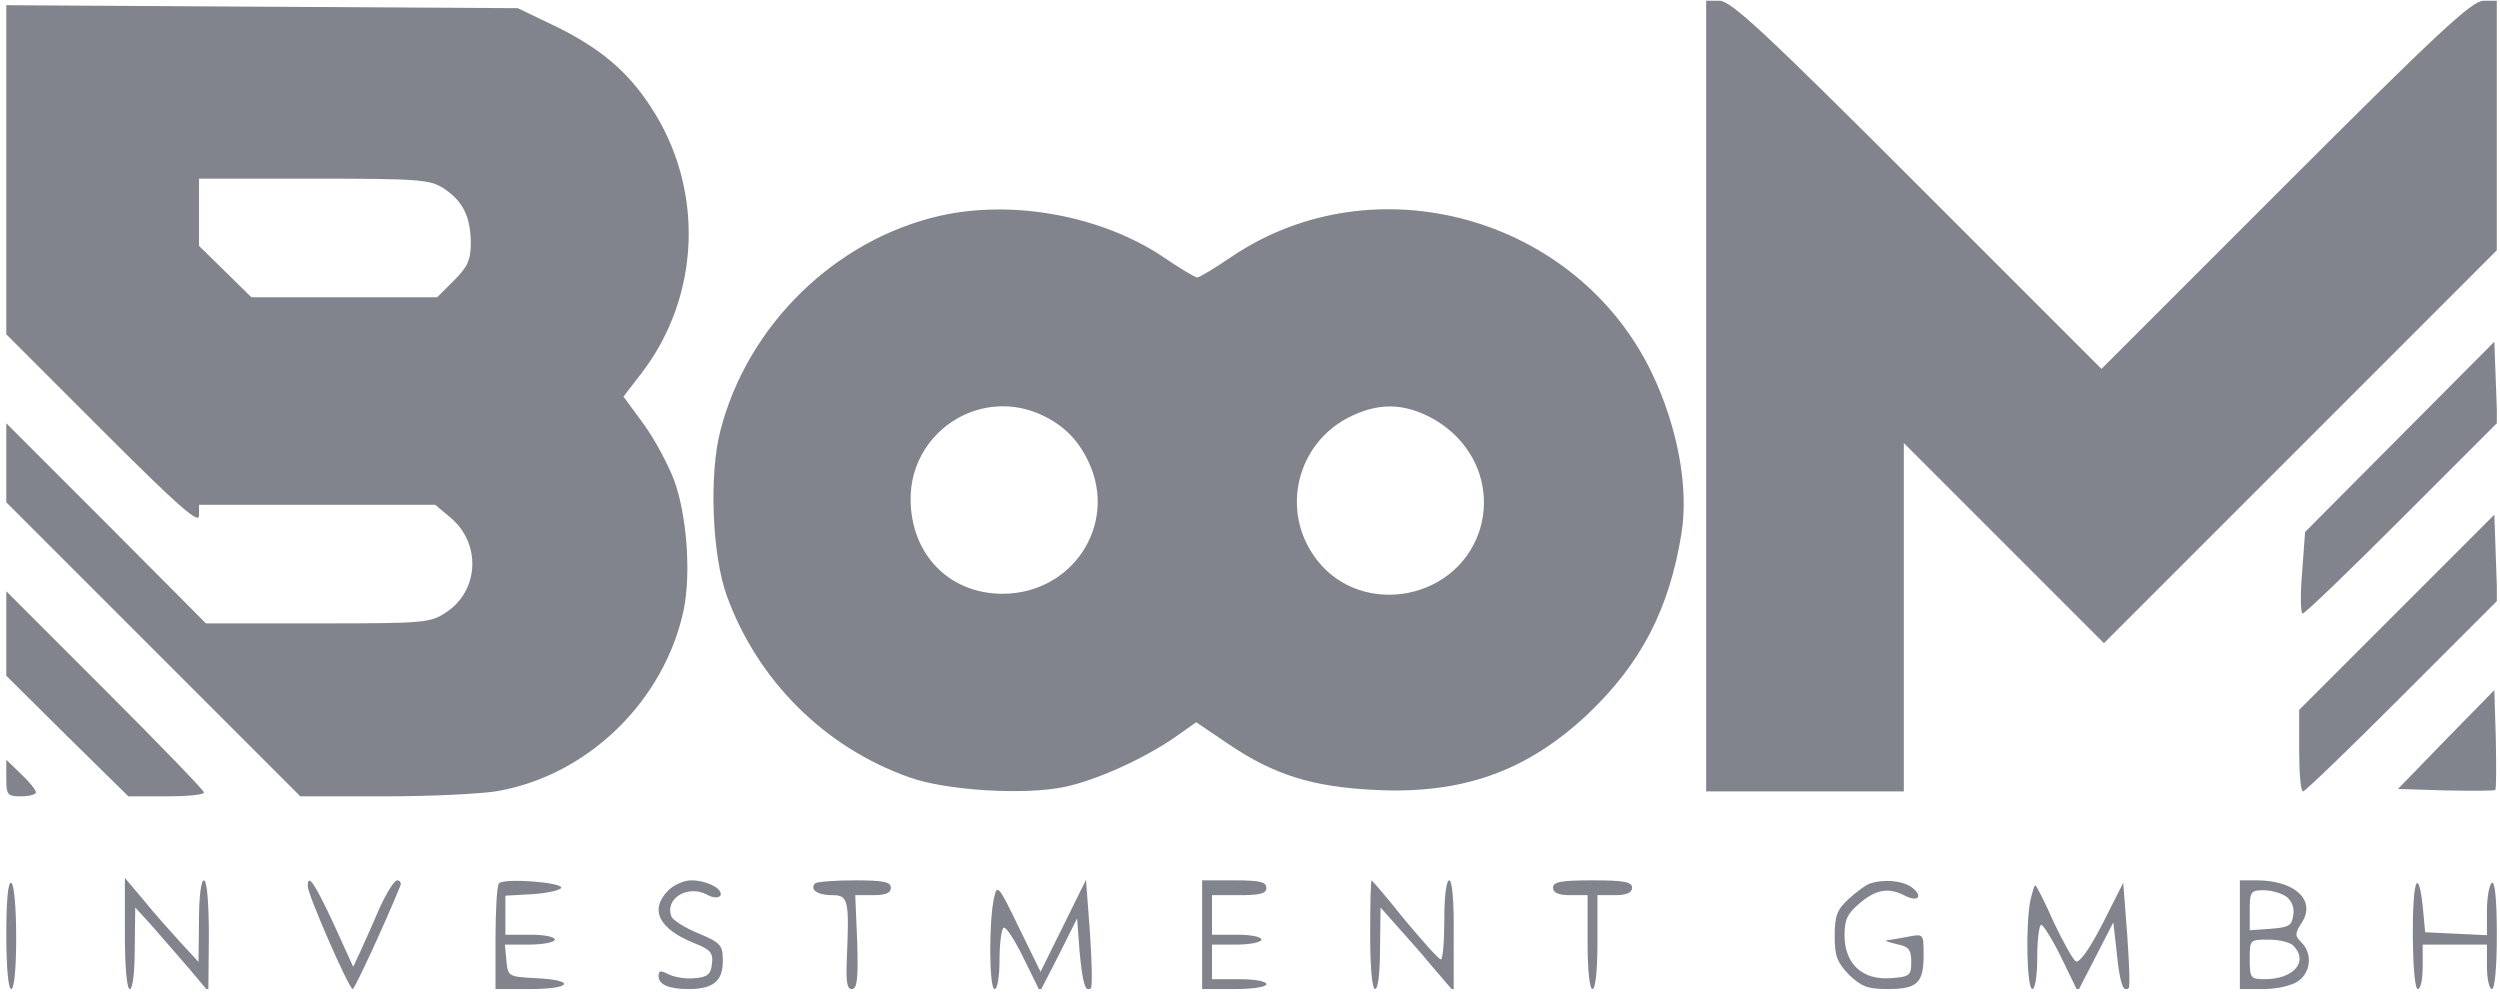
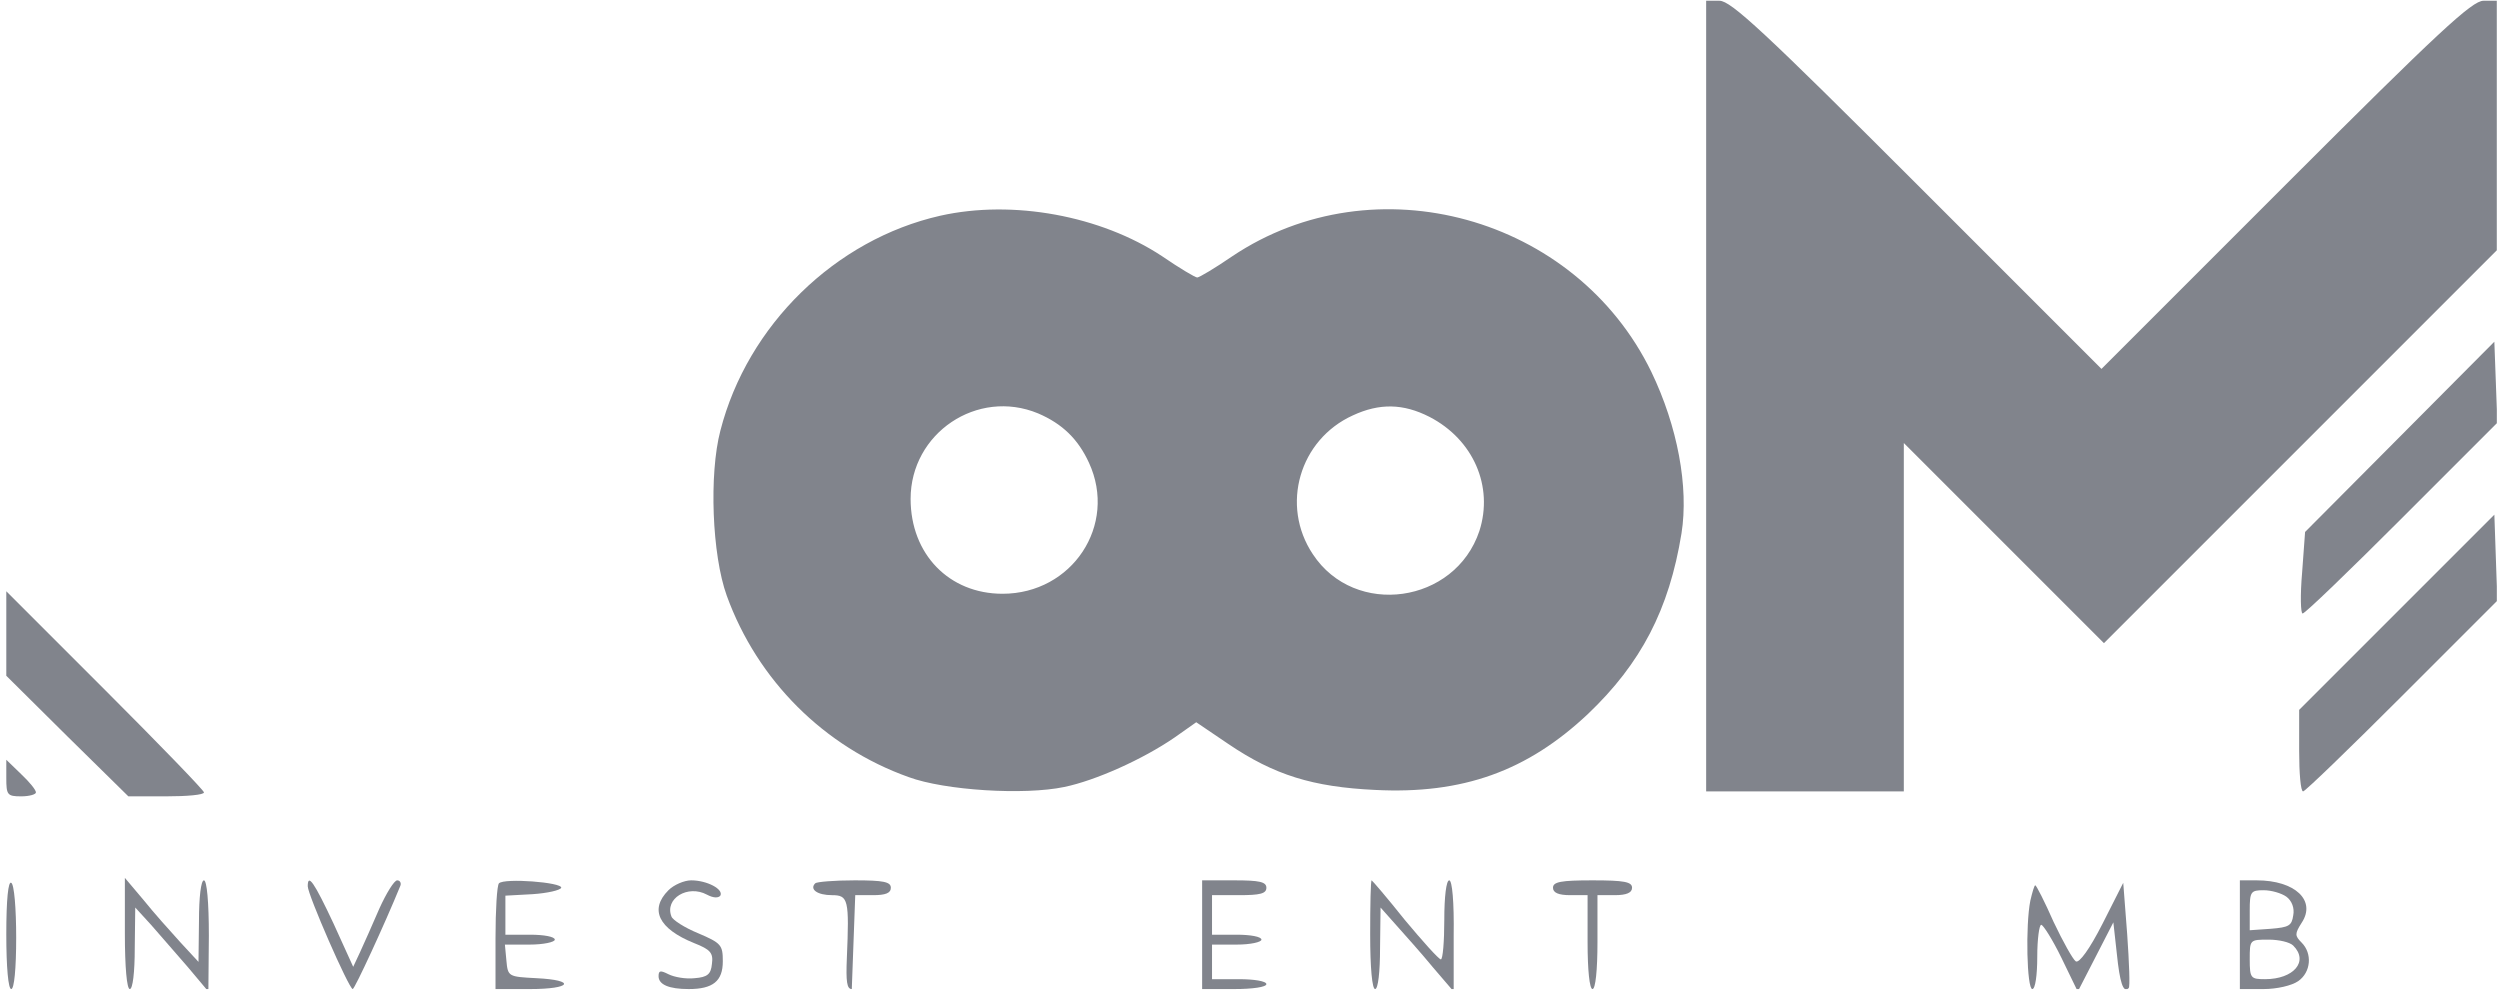
<svg xmlns="http://www.w3.org/2000/svg" width="152" height="61" viewBox="0 0 152 61" fill="none">
  <g id="boom-logo 1" clip-path="url(#clip0_911_63)">
    <g id="Group">
      <path id="Vector" d="M103.734 24.081V48.117H109.743H115.752V37.541V26.936L121.851 33.035L127.92 39.104L139.878 27.146L151.805 15.218V7.617V0.046H150.994C150.303 0.046 148.26 1.938 138.976 11.222L127.77 22.429L116.563 11.222C107.28 1.938 105.237 0.046 104.546 0.046H103.734V24.081Z" fill="#81848C" />
-       <path id="Vector_2" d="M0.383 10.321V20.326L6.241 26.185C10.778 30.722 12.1 31.893 12.1 31.353V30.692H19.281H26.461L27.393 31.473C29.256 33.035 29.135 35.889 27.152 37.211C26.161 37.872 25.921 37.902 19.341 37.902H12.521L6.452 31.803L0.383 25.734V28.138V30.541L9.306 39.465L18.259 48.418H23.397C26.221 48.418 29.316 48.268 30.307 48.087C35.805 47.096 40.402 42.589 41.574 37.061C42.024 34.808 41.754 31.262 40.973 29.159C40.612 28.228 39.801 26.696 39.14 25.794L37.908 24.112L39.02 22.67C42.625 17.953 42.836 11.403 39.531 6.445C38.119 4.282 36.436 2.9 33.732 1.578L31.479 0.497L15.946 0.407L0.383 0.316V10.321ZM26.942 11.433C28.144 12.214 28.595 13.146 28.625 14.708C28.625 15.819 28.444 16.21 27.603 17.051L26.582 18.073H20.933H15.285L13.693 16.511L12.1 14.948V12.905V10.862H19.101C25.47 10.862 26.131 10.922 26.942 11.433Z" fill="#81848C" />
      <path id="Vector_3" d="M57.168 13.116C50.798 14.559 45.45 19.756 43.798 26.186C43.107 28.83 43.287 33.727 44.188 36.221C46.051 41.358 50.107 45.414 55.245 47.247C57.438 48.058 62.275 48.359 64.709 47.848C66.602 47.458 69.486 46.166 71.409 44.844L72.731 43.912L74.683 45.234C77.478 47.127 79.821 47.848 83.607 48.028C88.925 48.299 92.86 46.887 96.556 43.401C99.771 40.337 101.483 37.062 102.234 32.435C102.685 29.611 101.994 25.916 100.402 22.61C95.805 13.146 83.577 9.781 74.924 15.58C73.872 16.301 72.911 16.872 72.791 16.872C72.671 16.872 71.709 16.301 70.658 15.58C66.932 13.116 61.584 12.125 57.168 13.116ZM63.116 25.134C64.589 25.765 65.55 26.697 66.211 28.139C67.954 31.924 65.189 36.101 60.953 36.101C57.708 36.101 55.365 33.697 55.365 30.332C55.365 26.336 59.421 23.602 63.116 25.134ZM86.912 25.345C89.586 26.727 90.817 29.581 89.946 32.285C88.474 36.702 82.375 37.573 79.821 33.697C77.838 30.723 79.01 26.727 82.255 25.255C83.877 24.503 85.319 24.533 86.912 25.345Z" fill="#81848C" />
      <path id="Vector_4" d="M145.918 26.545L140.149 32.343L139.969 34.807C139.849 36.189 139.879 37.301 139.999 37.301C140.149 37.301 142.853 34.687 146.038 31.502L151.837 25.703L151.747 23.24L151.656 20.776L145.918 26.545Z" fill="#81848C" />
      <path id="Vector_5" d="M145.738 37.211L139.789 43.16V45.654C139.789 47.005 139.879 48.117 140.029 48.117C140.15 48.117 142.854 45.503 146.038 42.319L151.837 36.52L151.747 33.906L151.657 31.292L145.738 37.211Z" fill="#81848C" />
      <path id="Vector_6" d="M0.383 38.533V41.087L4.078 44.752L7.804 48.418H10.087C11.379 48.418 12.401 48.328 12.401 48.178C12.401 48.057 9.697 45.263 6.392 41.958L0.383 35.949V38.533Z" fill="#81848C" />
-       <path id="Vector_7" d="M148.711 44.964L145.797 47.968L148.681 48.058C150.273 48.088 151.625 48.088 151.716 48.028C151.776 47.938 151.776 46.556 151.746 44.934L151.656 41.959L148.711 44.964Z" fill="#81848C" />
      <path id="Vector_8" d="M0.383 47.306C0.383 48.328 0.443 48.418 1.284 48.418C1.795 48.418 2.185 48.298 2.185 48.178C2.185 48.027 1.795 47.547 1.284 47.066L0.383 46.195V47.306Z" fill="#81848C" />
      <path id="Vector_9" d="M0.383 56.8C0.383 58.813 0.503 60.135 0.683 60.135C0.864 60.135 0.984 58.903 0.984 57.01C0.984 55.237 0.864 53.765 0.683 53.675C0.503 53.555 0.383 54.667 0.383 56.8Z" fill="#81848C" />
      <path id="Vector_10" d="M7.592 56.74C7.592 58.813 7.712 60.135 7.892 60.135C8.073 60.135 8.193 59.113 8.193 57.641L8.223 55.178L9.184 56.229C9.695 56.83 10.716 57.972 11.407 58.783L12.669 60.285L12.699 56.89C12.699 54.847 12.579 53.525 12.399 53.525C12.219 53.525 12.098 54.547 12.098 55.989L12.068 58.483L10.957 57.281C10.356 56.62 9.334 55.478 8.733 54.727L7.592 53.375V56.74Z" fill="#81848C" />
      <path id="Vector_11" d="M18.711 53.886C18.711 54.396 21.205 60.105 21.445 60.135C21.565 60.135 23.398 56.169 24.329 53.886C24.419 53.705 24.329 53.525 24.149 53.525C23.969 53.525 23.488 54.306 23.067 55.237C22.647 56.199 22.136 57.371 21.896 57.881L21.475 58.783L20.273 56.139C19.102 53.645 18.711 53.074 18.711 53.886Z" fill="#81848C" />
      <path id="Vector_12" d="M30.337 53.705C30.217 53.825 30.127 55.328 30.127 57.04V60.135H32.23C34.754 60.135 35.054 59.594 32.621 59.474C30.908 59.384 30.878 59.384 30.788 58.392L30.698 57.431H32.2C33.041 57.431 33.732 57.281 33.732 57.13C33.732 56.95 33.071 56.83 32.23 56.83H30.728V55.628V54.456L32.38 54.366C33.282 54.306 34.063 54.126 34.123 53.976C34.183 53.645 30.668 53.375 30.337 53.705Z" fill="#81848C" />
      <path id="Vector_13" d="M40.642 54.126C39.47 55.298 40.041 56.469 42.204 57.341C43.196 57.731 43.376 57.941 43.286 58.602C43.226 59.233 43.015 59.414 42.234 59.474C41.694 59.534 41.002 59.414 40.642 59.233C40.161 58.993 40.041 58.993 40.041 59.354C40.041 59.864 40.672 60.135 41.874 60.135C43.346 60.135 43.947 59.654 43.947 58.452C43.947 57.461 43.857 57.341 42.445 56.74C41.633 56.409 40.882 55.928 40.822 55.718C40.401 54.637 41.814 53.765 42.985 54.396C43.376 54.606 43.676 54.606 43.797 54.456C44.007 54.066 42.985 53.525 42.024 53.525C41.603 53.525 40.972 53.795 40.642 54.126Z" fill="#81848C" />
-       <path id="Vector_14" d="M49.566 53.705C49.205 54.066 49.686 54.426 50.587 54.426C51.579 54.426 51.639 54.697 51.489 58.242C51.428 59.684 51.489 60.135 51.789 60.135C52.12 60.135 52.18 59.534 52.12 57.281L51.999 54.426H53.081C53.832 54.426 54.163 54.306 54.163 53.976C54.163 53.615 53.712 53.525 51.969 53.525C50.737 53.525 49.656 53.615 49.566 53.705Z" fill="#81848C" />
-       <path id="Vector_15" d="M64.647 56.289L63.265 59.083L61.943 56.379C60.711 53.825 60.621 53.735 60.44 54.577C60.11 56.049 60.14 60.135 60.47 60.135C60.651 60.135 60.771 59.354 60.771 58.362C60.771 57.371 60.891 56.499 61.011 56.409C61.161 56.319 61.702 57.16 62.243 58.272L63.234 60.285L64.376 58.062L65.488 55.839L65.638 57.852C65.818 59.774 65.999 60.405 66.329 60.075C66.419 59.985 66.389 58.483 66.269 56.71L66.029 53.495L64.647 56.289Z" fill="#81848C" />
+       <path id="Vector_14" d="M49.566 53.705C49.205 54.066 49.686 54.426 50.587 54.426C51.579 54.426 51.639 54.697 51.489 58.242C51.428 59.684 51.489 60.135 51.789 60.135L51.999 54.426H53.081C53.832 54.426 54.163 54.306 54.163 53.976C54.163 53.615 53.712 53.525 51.969 53.525C50.737 53.525 49.656 53.615 49.566 53.705Z" fill="#81848C" />
      <path id="Vector_16" d="M73.09 56.83V60.135H75.043C76.154 60.135 76.996 60.015 76.996 59.834C76.996 59.654 76.245 59.534 75.343 59.534H73.691V58.482V57.431H75.193C76.034 57.431 76.695 57.281 76.695 57.13C76.695 56.95 76.034 56.83 75.193 56.83H73.691V55.628V54.426H75.343C76.605 54.426 76.996 54.336 76.996 53.976C76.996 53.615 76.575 53.525 75.043 53.525H73.09V56.83Z" fill="#81848C" />
      <path id="Vector_17" d="M83.307 56.83C83.307 58.843 83.427 60.135 83.607 60.135C83.787 60.135 83.907 59.113 83.907 57.641L83.938 55.178L84.899 56.259C85.41 56.83 86.431 57.972 87.122 58.813L88.384 60.285V56.89C88.414 54.847 88.294 53.525 88.114 53.525C87.933 53.525 87.813 54.517 87.813 55.929C87.813 57.251 87.723 58.332 87.603 58.332C87.453 58.302 86.491 57.221 85.41 55.929C84.358 54.607 83.427 53.525 83.397 53.525C83.337 53.525 83.307 54.997 83.307 56.83Z" fill="#81848C" />
      <path id="Vector_18" d="M94.422 53.976C94.422 54.276 94.752 54.426 95.473 54.426H96.525V57.281C96.525 58.993 96.645 60.135 96.825 60.135C97.006 60.135 97.126 58.993 97.126 57.281V54.426H98.177C98.898 54.426 99.229 54.276 99.229 53.976C99.229 53.615 98.748 53.525 96.825 53.525C94.903 53.525 94.422 53.615 94.422 53.976Z" fill="#81848C" />
-       <path id="Vector_19" d="M113.65 53.735C113.41 53.825 112.839 54.246 112.388 54.667C111.697 55.298 111.547 55.688 111.547 56.92C111.547 58.122 111.697 58.512 112.418 59.264C113.169 59.984 113.56 60.135 114.762 60.135C116.564 60.135 116.955 59.774 116.955 58.092C116.955 56.77 116.955 56.77 116.023 56.95C115.513 57.04 114.912 57.16 114.732 57.16C114.551 57.19 114.822 57.281 115.302 57.401C116.054 57.551 116.204 57.731 116.204 58.482C116.204 59.324 116.114 59.384 114.942 59.474C113.229 59.594 112.148 58.602 112.148 56.86C112.148 55.898 112.328 55.538 113.079 54.907C114.071 54.066 114.852 53.946 115.813 54.456C116.624 54.877 116.955 54.486 116.234 53.946C115.633 53.525 114.491 53.435 113.65 53.735Z" fill="#81848C" />
      <path id="Vector_20" d="M136.184 56.83V60.135H137.626C138.437 60.135 139.338 59.925 139.729 59.654C140.51 59.113 140.6 57.971 139.939 57.311C139.519 56.89 139.519 56.77 139.939 56.109C140.84 54.757 139.549 53.525 137.205 53.525H136.184V56.83ZM139.008 54.516C139.338 54.757 139.519 55.207 139.428 55.658C139.338 56.289 139.158 56.379 138.076 56.469L136.784 56.559V55.358C136.784 54.216 136.845 54.126 137.626 54.126C138.106 54.126 138.707 54.306 139.008 54.516ZM139.428 57.491C140.39 58.452 139.458 59.534 137.716 59.534C136.845 59.534 136.784 59.474 136.784 58.332C136.784 57.13 136.784 57.13 137.926 57.13C138.557 57.13 139.218 57.281 139.428 57.491Z" fill="#81848C" />
-       <path id="Vector_21" d="M146.939 53.705C146.579 54.036 146.639 60.135 147 60.135C147.18 60.135 147.3 59.534 147.3 58.783V57.431H149.253H151.206V58.783C151.206 59.534 151.356 60.135 151.506 60.135C151.687 60.135 151.807 58.813 151.807 56.8C151.807 54.667 151.687 53.555 151.506 53.675C151.356 53.765 151.206 54.546 151.206 55.358V56.86L149.343 56.77L147.45 56.68L147.3 55.087C147.21 54.186 147.06 53.585 146.939 53.705Z" fill="#81848C" />
      <path id="Vector_22" d="M123.445 54.757C123.144 56.259 123.234 60.135 123.565 60.135C123.745 60.135 123.865 59.294 123.865 58.182C123.865 57.1 123.986 56.229 124.106 56.229C124.226 56.229 124.797 57.13 125.338 58.242L126.329 60.285L127.411 58.182L128.492 56.079L128.702 57.972C128.883 59.744 129.093 60.405 129.424 60.075C129.514 60.015 129.454 58.543 129.333 56.8L129.093 53.675L127.831 56.169C127.05 57.701 126.419 58.573 126.209 58.452C126.029 58.332 125.428 57.251 124.857 56.049C124.316 54.817 123.805 53.825 123.745 53.825C123.685 53.825 123.565 54.246 123.445 54.757Z" fill="#81848C" />
    </g>
  </g>
  <defs>
    <clipPath id="clip0_911_63">
      <rect width="151.424" height="60.089" fill="white" transform="translate(0.383 0.045)" />
    </clipPath>
  </defs>
</svg>